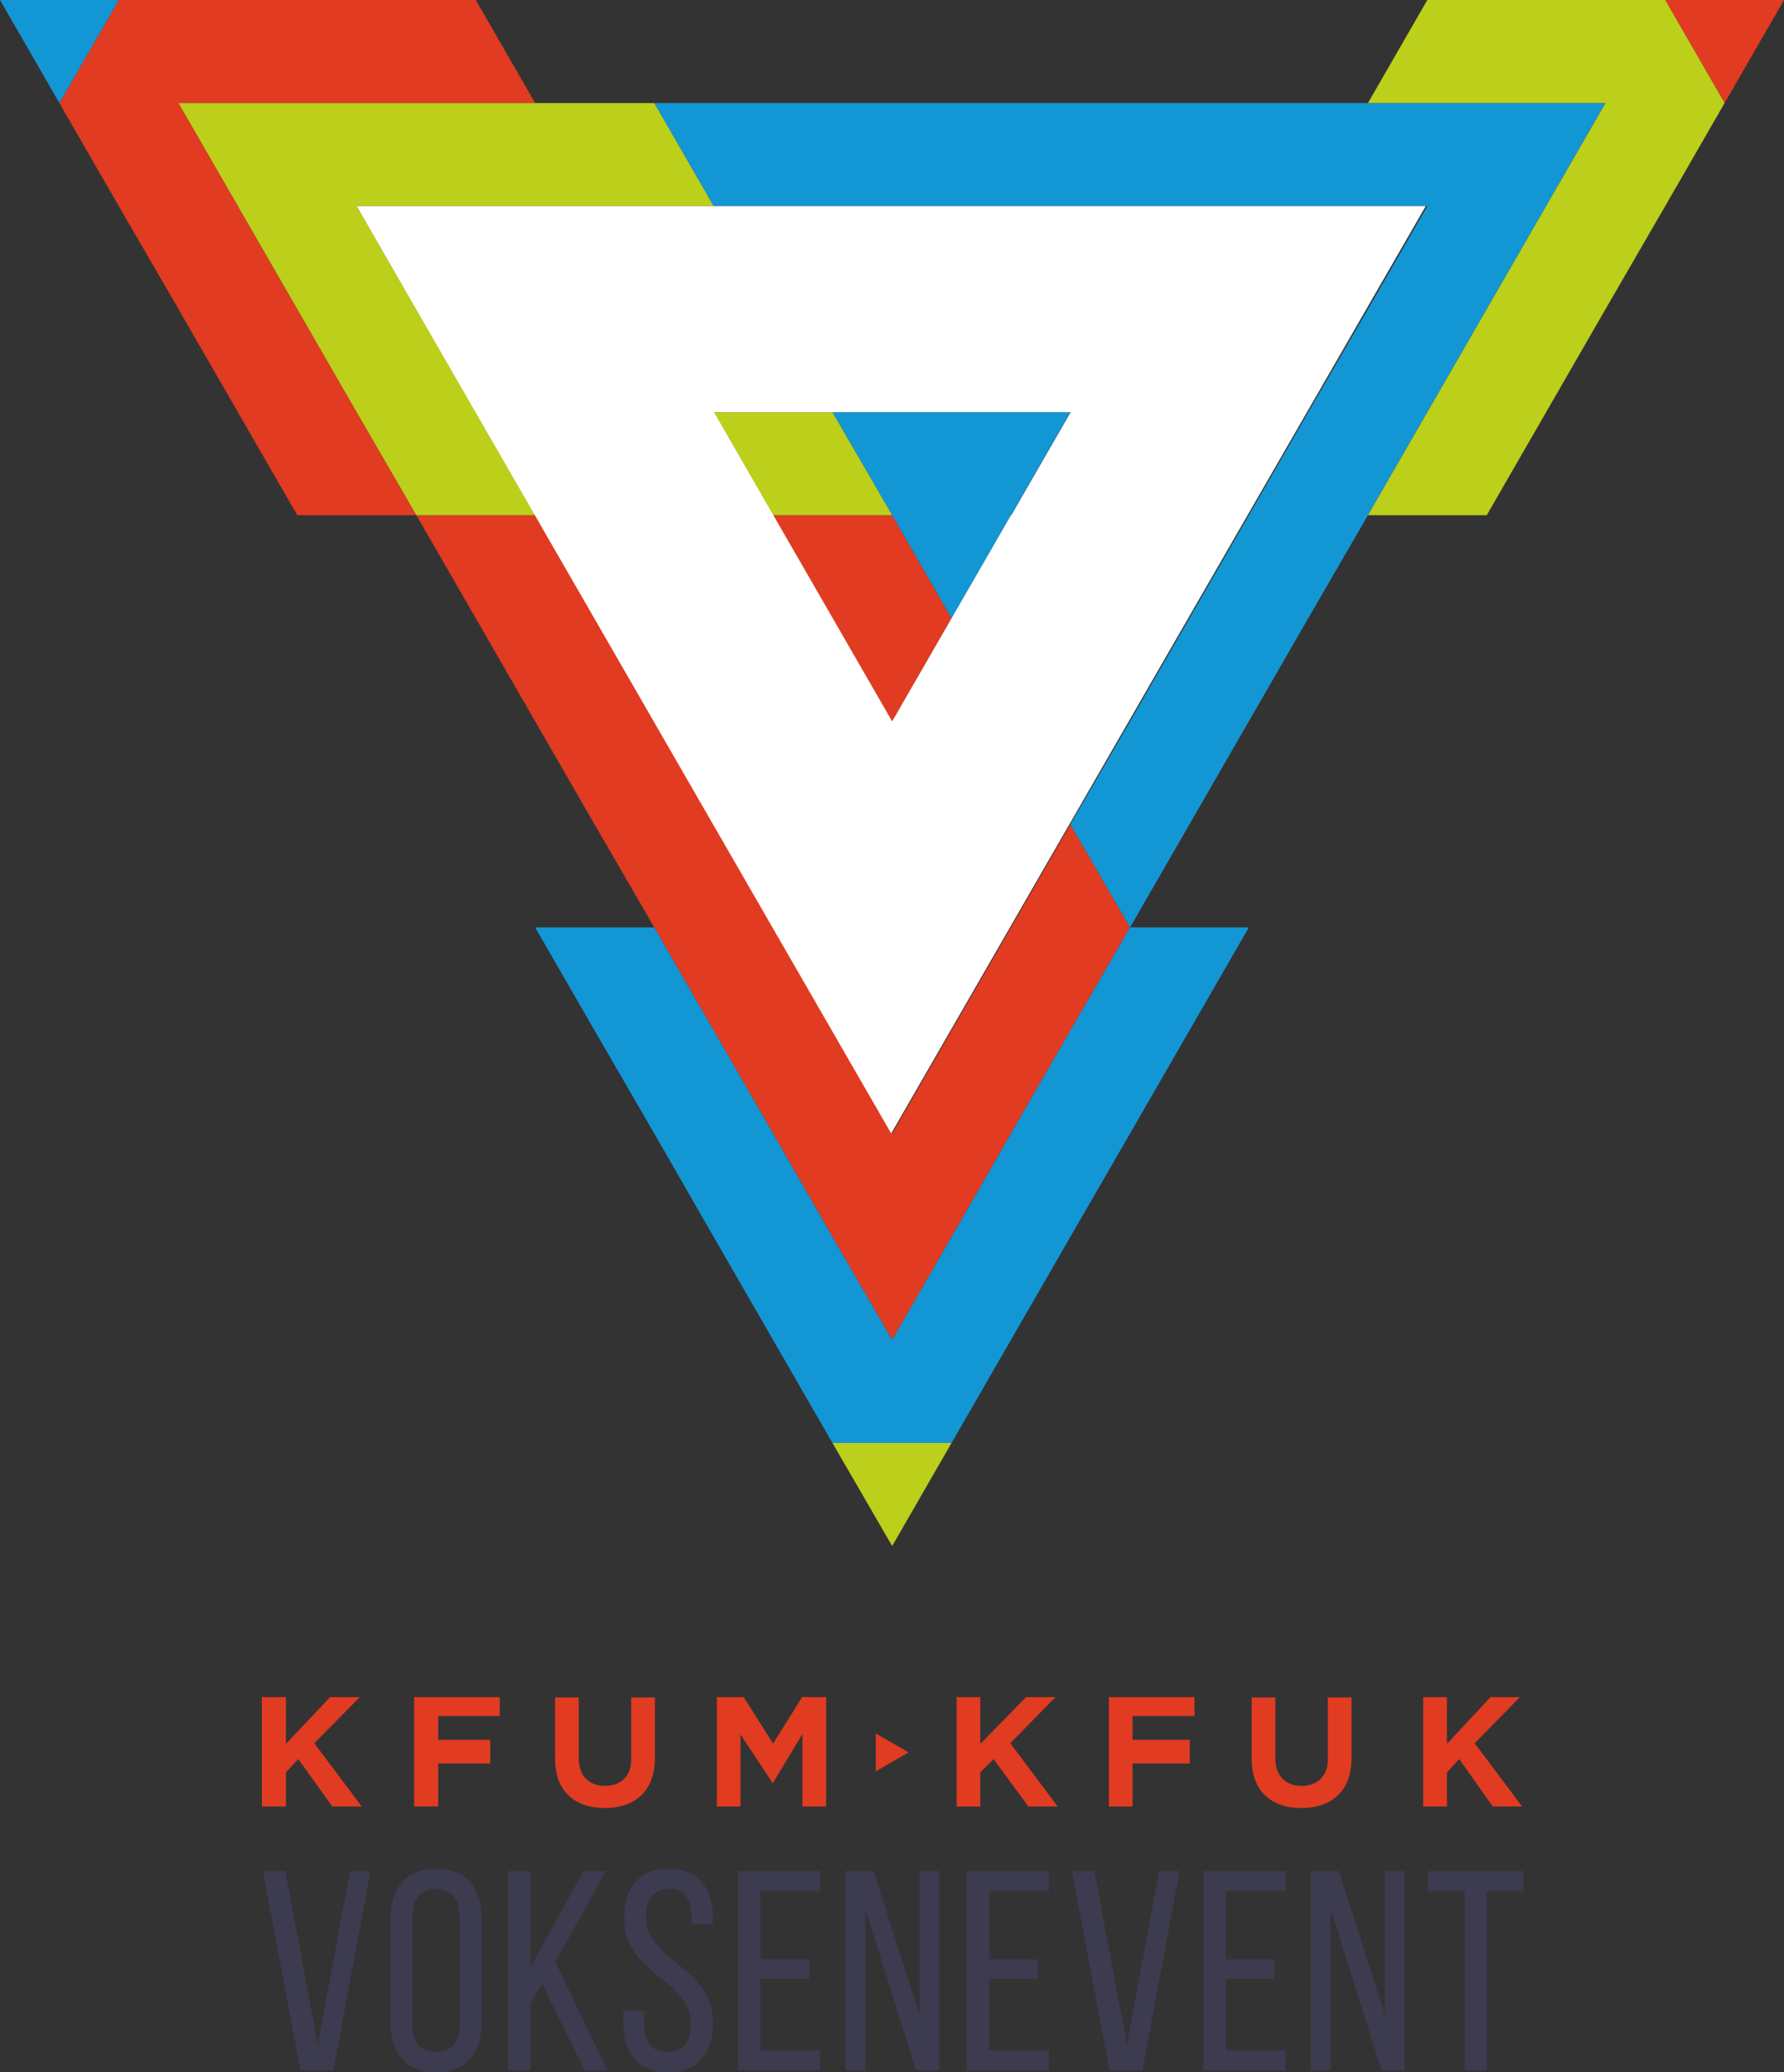
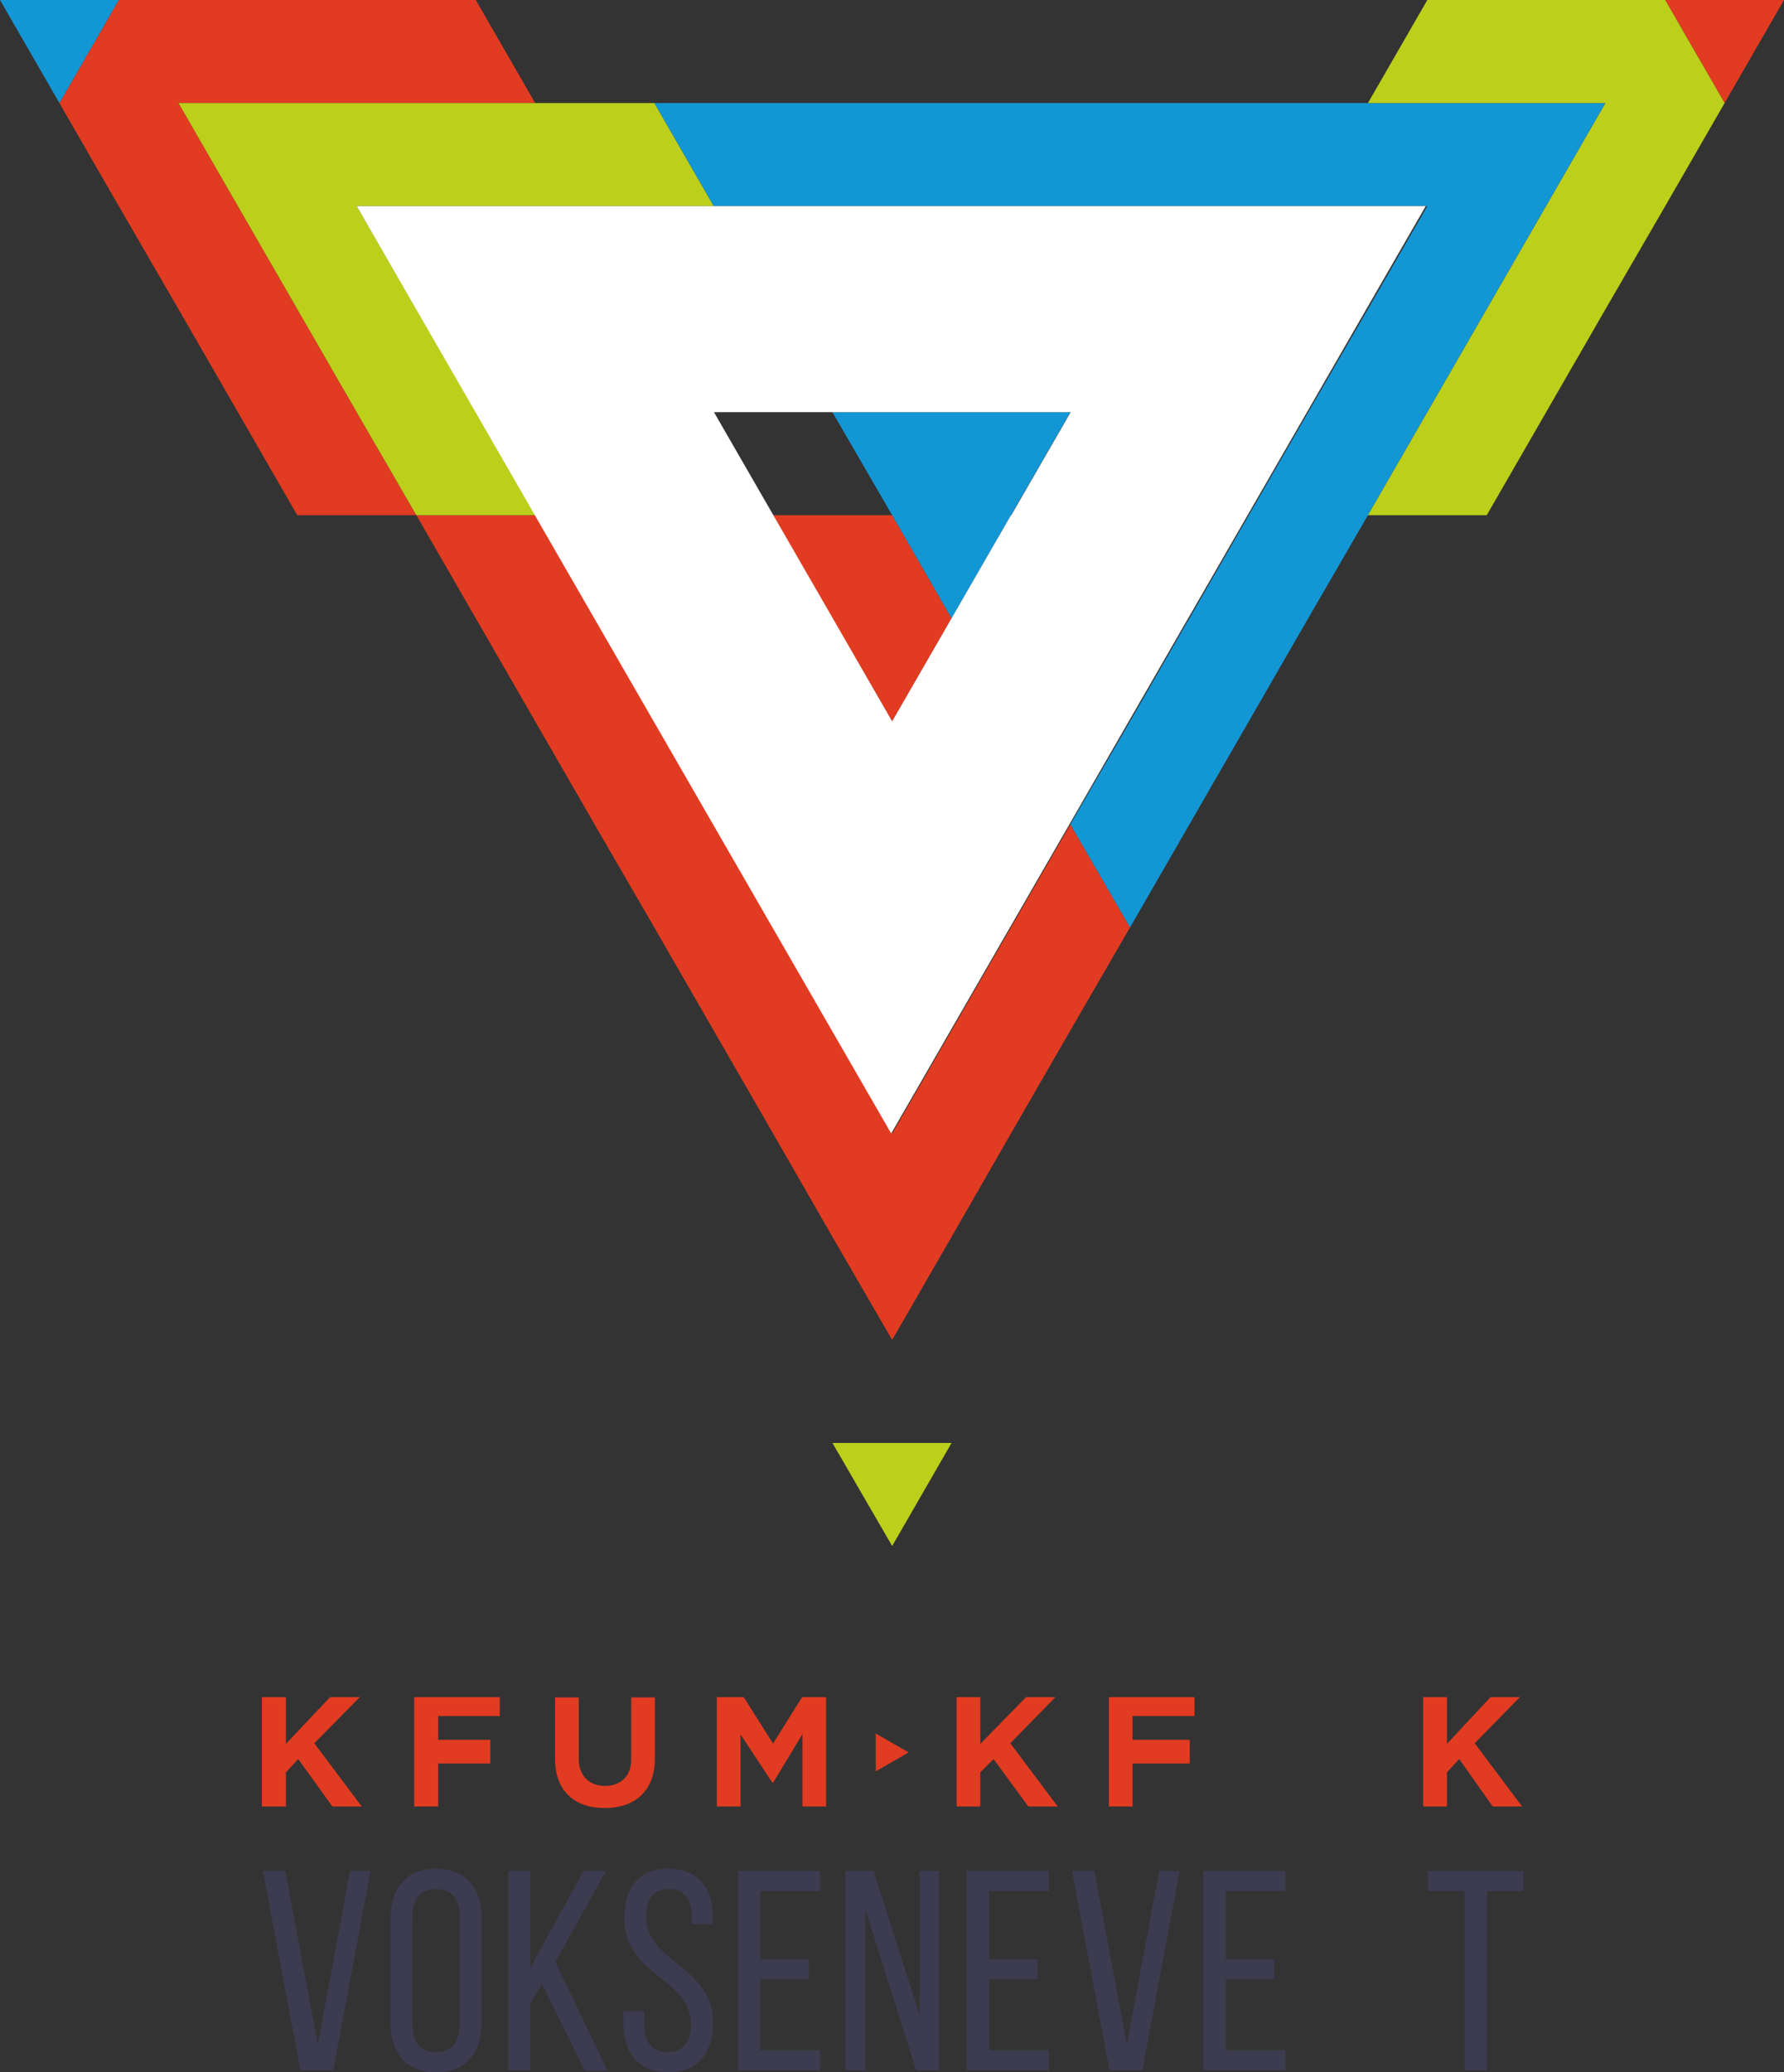
<svg xmlns="http://www.w3.org/2000/svg" id="a" viewBox="0 0 56.47 65.56">
  <rect x="0" y="0" width="56.47" height="65.56" fill="#333333" stroke="none" />
  <defs>
    <style>.b{fill:#fff;}.c{fill:#bccf1b;}.d{fill:#e13b21;}.e{fill:#1396d4;}.f{fill:#3c3b50;}</style>
  </defs>
  <g>
    <polygon class="d" points="52.71 0 54.59 3.26 56.47 0 52.71 0" />
    <polygon class="d" points="9.41 9.78 7.53 6.52 5.65 3.26 9.41 3.26 13.18 3.26 16.94 3.26 15.06 0 11.29 0 7.53 0 3.76 0 1.88 3.26 3.76 6.52 5.65 9.78 7.53 13.04 9.41 16.3 13.18 16.3 11.29 13.04 9.41 9.78" />
    <polygon class="d" points="28.24 22.82 30.12 19.56 28.24 16.3 24.47 16.3 26.35 19.56 28.24 22.82" />
    <polygon class="d" points="32 29.34 30.12 32.6 28.24 35.86 26.35 32.6 24.47 29.34 22.59 26.08 20.71 22.82 18.82 19.56 16.94 16.3 13.18 16.3 15.06 19.56 16.94 22.82 18.82 26.08 20.71 29.34 22.59 32.6 24.47 35.86 26.35 39.13 28.24 42.39 30.12 39.13 32 35.86 33.88 32.6 35.77 29.34 33.88 26.08 32 29.34" />
  </g>
  <g>
    <polygon class="e" points="1.88 3.26 3.76 0 0 0 1.88 3.26" />
    <polygon class="e" points="47.06 3.26 43.3 3.26 39.53 3.26 35.77 3.26 32 3.26 28.24 3.26 24.47 3.26 20.71 3.26 22.59 6.52 26.35 6.52 30.12 6.52 33.88 6.52 37.65 6.52 41.41 6.52 45.18 6.52 43.3 9.78 41.41 13.04 39.53 16.3 37.65 19.56 35.77 22.82 33.88 26.08 35.77 29.34 37.65 26.08 39.53 22.82 41.41 19.56 43.3 16.3 45.18 13.04 47.06 9.78 48.94 6.52 50.82 3.26 47.06 3.26" />
    <polygon class="e" points="30.12 19.56 32 16.3 33.88 13.04 30.12 13.04 26.35 13.04 28.24 16.3 30.12 19.56" />
-     <polygon class="e" points="32 35.86 30.12 39.13 28.24 42.39 26.35 39.13 24.47 35.86 22.59 32.6 20.71 29.34 16.94 29.34 18.82 32.6 20.71 35.86 22.59 39.13 24.47 42.39 26.35 45.65 30.12 45.65 32 42.39 33.88 39.13 35.77 35.86 37.65 32.6 39.53 29.34 35.77 29.34 33.88 32.6 32 35.86" />
  </g>
  <g>
    <polygon class="c" points="52.71 0 48.94 0 45.18 0 43.3 3.26 47.06 3.26 50.82 3.26 48.94 6.52 47.06 9.78 45.18 13.04 43.3 16.3 47.06 16.3 48.94 13.04 50.82 9.78 52.71 6.52 54.59 3.26 52.71 0" />
    <polygon class="c" points="18.82 6.52 22.59 6.52 20.71 3.26 16.94 3.26 13.18 3.26 9.41 3.26 5.65 3.26 7.53 6.52 9.41 9.78 11.29 13.04 13.18 16.3 16.94 16.3 15.06 13.04 13.18 9.78 11.29 6.52 15.06 6.52 18.82 6.52" />
-     <polygon class="c" points="26.35 13.04 22.59 13.04 24.47 16.3 28.24 16.3 26.35 13.04" />
    <polygon class="c" points="28.24 48.91 30.12 45.65 26.35 45.65 28.24 48.91" />
  </g>
  <g>
-     <path class="d" d="M42.78,53.69v1.93c0,1.06-.65,1.58-1.59,1.58s-1.57-.53-1.57-1.55v-1.95h.75v1.94c0,.57,.36,.86,.83,.86s.83-.28,.83-.84v-1.96h.75Z" />
    <polygon class="d" points="26.15 53.69 26.15 57.15 25.4 57.15 25.4 54.86 24.47 56.4 24.45 56.4 23.44 54.87 23.44 57.15 22.69 57.15 22.69 53.69 23.54 53.69 24.47 55.16 25.39 53.69 26.15 53.69" />
    <path class="d" d="M20.73,53.69v1.93c0,1.06-.65,1.58-1.59,1.58s-1.57-.53-1.57-1.55v-1.95h.75v1.94c0,.57,.36,.86,.83,.86s.83-.28,.83-.84v-1.96h.75Z" />
    <polygon class="d" points="37.81 53.69 37.81 54.29 35.85 54.29 35.85 55.04 37.66 55.04 37.66 55.79 35.85 55.79 35.85 57.15 35.1 57.15 35.1 53.69 37.81 53.69" />
    <polygon class="d" points="31.98 55.15 33.48 57.15 32.55 57.15 31.45 55.65 31.03 56.07 31.03 57.15 30.28 57.15 30.28 53.69 31.03 53.69 31.03 55.17 32.48 53.69 33.41 53.69 31.98 55.15" />
    <polygon class="d" points="28.76 55.44 27.72 56.04 27.72 54.84 28.76 55.44" />
    <polygon class="d" points="46.68 55.15 48.18 57.15 47.25 57.15 46.19 55.65 45.8 56.07 45.8 57.15 45.05 57.15 45.05 53.69 45.8 53.69 45.8 55.17 47.18 53.69 48.11 53.69 46.68 55.15" />
    <polygon class="d" points="15.82 53.69 15.82 54.29 13.87 54.29 13.87 55.04 15.52 55.04 15.52 55.79 13.87 55.79 13.87 57.15 13.11 57.15 13.11 53.69 15.82 53.69" />
    <polygon class="d" points="9.95 55.15 11.45 57.15 10.52 57.15 9.44 55.65 9.05 56.07 9.05 57.15 8.29 57.15 8.29 53.69 9.05 53.69 9.05 55.17 10.45 53.69 11.39 53.69 9.95 55.15" />
  </g>
  <path class="b" d="M41.41,6.52H11.29l1.88,3.26,1.88,3.26,1.88,3.26,1.88,3.26,1.88,3.26,1.88,3.26,1.88,3.26,1.88,3.26,1.88,3.26,1.88-3.26,1.88-3.26,1.88-3.26,1.88-3.26,1.88-3.26,1.88-3.26,1.88-3.26,1.88-3.26,1.88-3.26h-3.76Zm-9.41,9.78l-1.88,3.26-1.88,3.26-1.88-3.26-1.88-3.26-1.88-3.26h11.29l-1.88,3.26Z" />
  <g>
    <path class="f" d="M9.03,59.19l1.03,5.49,1.02-5.49h.65l-1.18,6.31h-1.04l-1.19-6.31h.71Z" />
-     <path class="f" d="M12.36,60.71c0-.96,.48-1.59,1.44-1.59s1.45,.62,1.45,1.59v3.26c0,.96-.48,1.59-1.45,1.59s-1.44-.63-1.44-1.59v-3.26Zm.69,3.3c0,.58,.24,.91,.75,.91s.75-.33,.75-.91v-3.34c0-.57-.23-.91-.75-.91s-.75,.34-.75,.91v3.34Z" />
+     <path class="f" d="M12.36,60.71c0-.96,.48-1.59,1.44-1.59s1.45,.62,1.45,1.59v3.26c0,.96-.48,1.59-1.45,1.59s-1.44-.63-1.44-1.59Zm.69,3.3c0,.58,.24,.91,.75,.91s.75-.33,.75-.91v-3.34c0-.57-.23-.91-.75-.91s-.75,.34-.75,.91v3.34Z" />
    <path class="f" d="M17.16,62.76l-.37,.62v2.12h-.7v-6.31h.7v3.05l1.68-3.05h.71l-1.6,2.88,1.65,3.44h-.72l-1.35-2.74Z" />
    <path class="f" d="M22.56,60.7v.17h-.67v-.21c0-.57-.22-.9-.72-.9s-.72,.33-.72,.89c0,1.42,2.12,1.55,2.12,3.33,0,.96-.46,1.58-1.42,1.58s-1.42-.62-1.42-1.58v-.36h.66v.4c0,.57,.23,.9,.74,.9s.74-.33,.74-.9c0-1.41-2.11-1.54-2.11-3.32,0-.97,.45-1.58,1.4-1.58s1.41,.62,1.41,1.58Z" />
    <path class="f" d="M25.61,61.98v.63h-1.54v2.25h1.89v.64h-2.6v-6.31h2.6v.64h-1.89v2.16h1.54Z" />
    <path class="f" d="M27.39,65.5h-.63v-6.31h.89l1.46,4.56v-4.56h.62v6.31h-.73l-1.61-5.1v5.1Z" />
    <path class="f" d="M32.85,61.98v.63h-1.54v2.25h1.89v.64h-2.6v-6.31h2.6v.64h-1.89v2.16h1.54Z" />
    <path class="f" d="M34.64,59.19l1.03,5.49,1.02-5.49h.65l-1.18,6.31h-1.04l-1.19-6.31h.71Z" />
    <path class="f" d="M40.34,61.98v.63h-1.54v2.25h1.89v.64h-2.6v-6.31h2.6v.64h-1.89v2.16h1.54Z" />
-     <path class="f" d="M42.12,65.5h-.63v-6.31h.89l1.46,4.56v-4.56h.62v6.31h-.73l-1.61-5.1v5.1Z" />
    <path class="f" d="M46.36,65.5v-5.67h-1.16v-.64h3.02v.64h-1.16v5.67h-.69Z" />
  </g>
</svg>